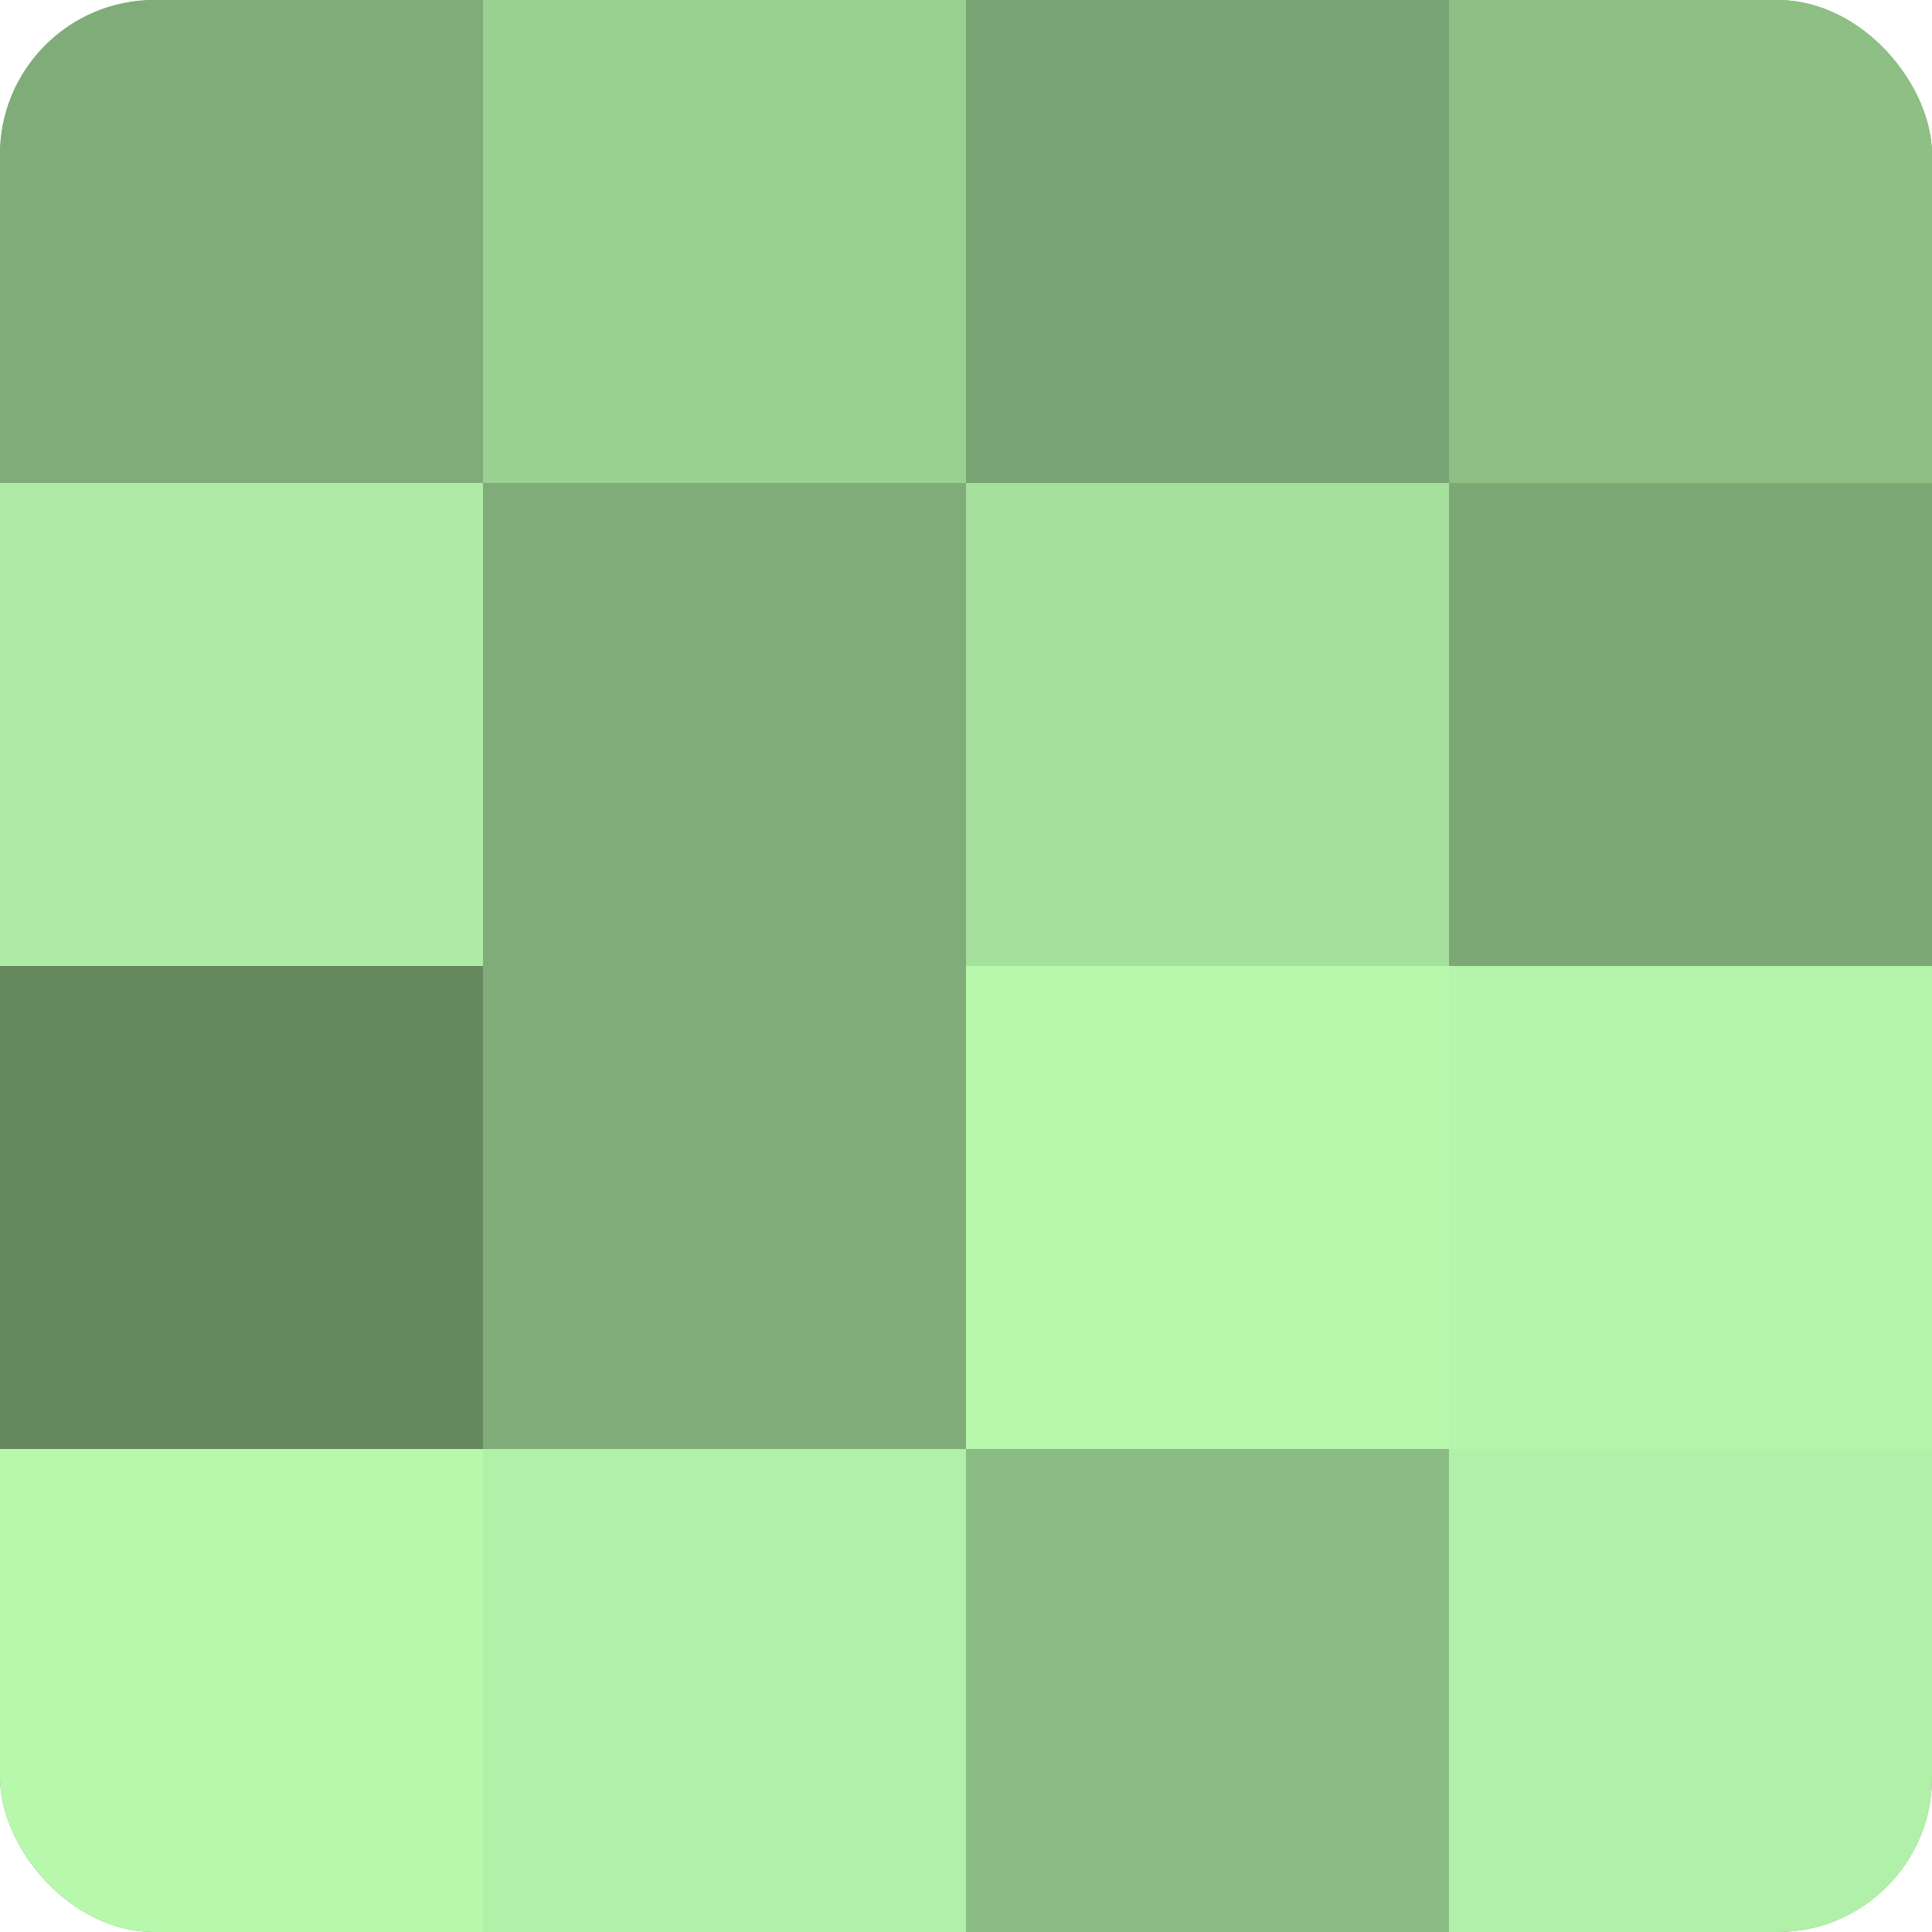
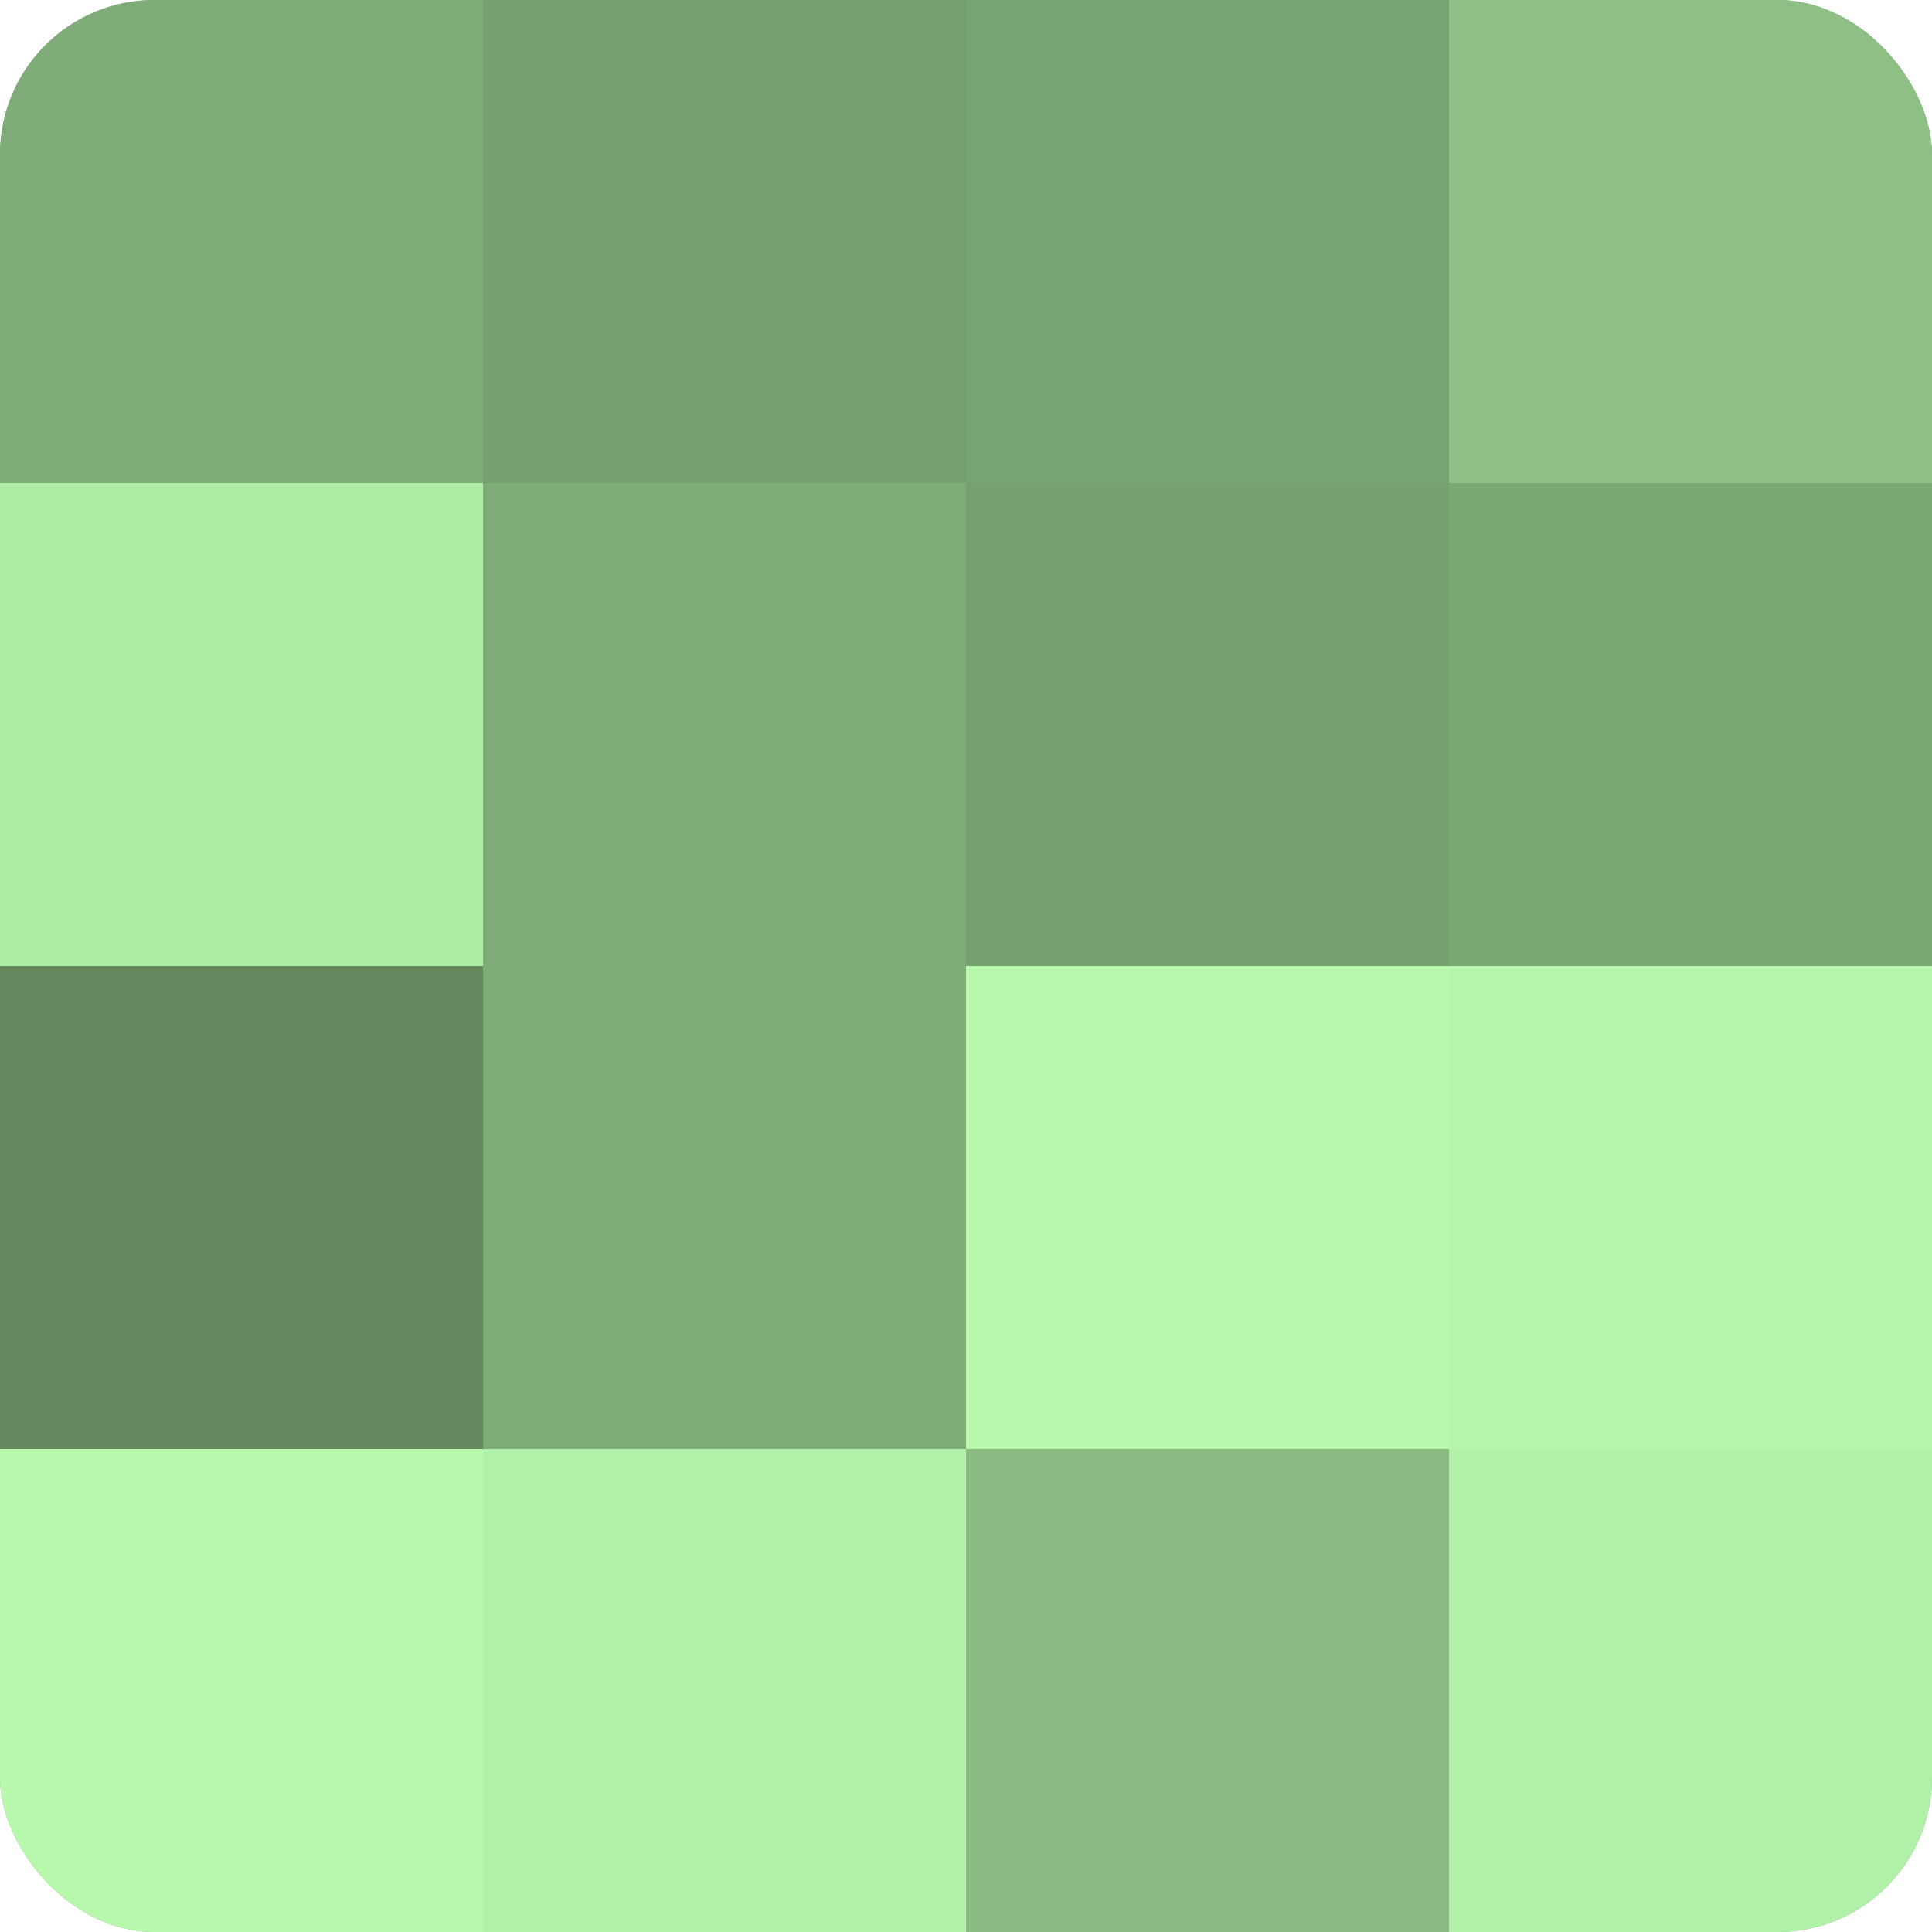
<svg xmlns="http://www.w3.org/2000/svg" width="60" height="60" viewBox="0 0 100 100" preserveAspectRatio="xMidYMid meet">
  <defs>
    <clipPath id="c" width="100" height="100">
      <rect width="100" height="100" rx="8" ry="8" />
    </clipPath>
  </defs>
  <g clip-path="url(#c)">
    <rect width="100" height="100" fill="#76a070" />
    <rect width="25" height="25" fill="#7fac78" />
    <rect y="25" width="25" height="25" fill="#aeeca5" />
    <rect y="50" width="25" height="25" fill="#65885f" />
    <rect y="75" width="25" height="25" fill="#b7f8ad" />
-     <rect x="25" width="25" height="25" fill="#9ad092" />
    <rect x="25" y="25" width="25" height="25" fill="#7fac78" />
    <rect x="25" y="50" width="25" height="25" fill="#7fac78" />
    <rect x="25" y="75" width="25" height="25" fill="#b1f0a8" />
    <rect x="50" width="25" height="25" fill="#79a473" />
-     <rect x="50" y="25" width="25" height="25" fill="#a6e09d" />
    <rect x="50" y="50" width="25" height="25" fill="#b7f8ad" />
    <rect x="50" y="75" width="25" height="25" fill="#8bbc84" />
    <rect x="75" width="25" height="25" fill="#8ec086" />
    <rect x="75" y="25" width="25" height="25" fill="#7ca876" />
    <rect x="75" y="50" width="25" height="25" fill="#b4f4ab" />
    <rect x="75" y="75" width="25" height="25" fill="#b1f0a8" />
  </g>
</svg>